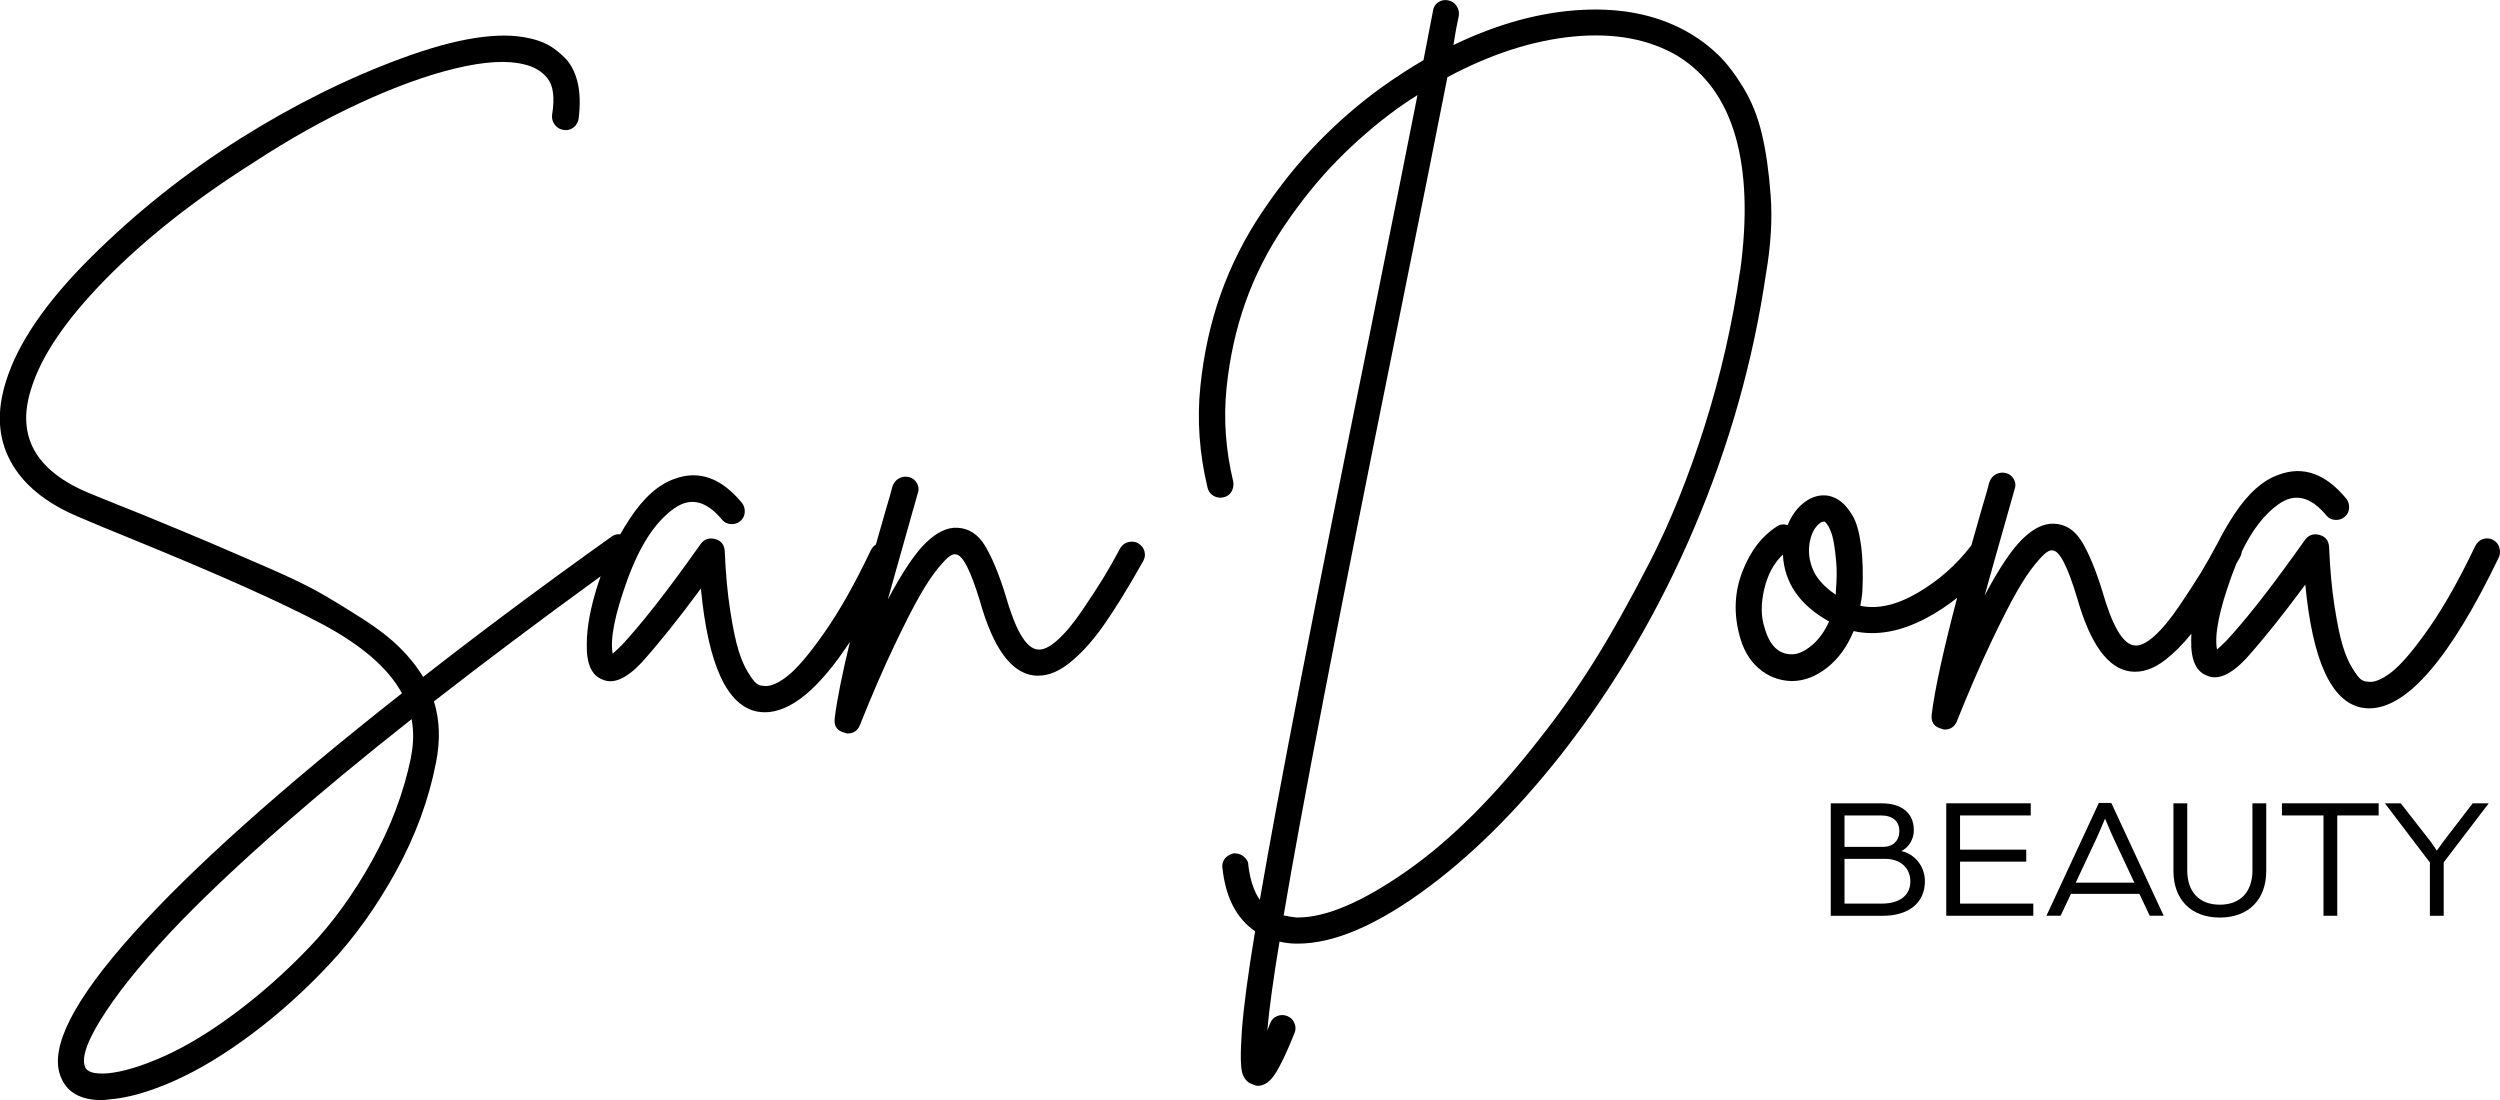
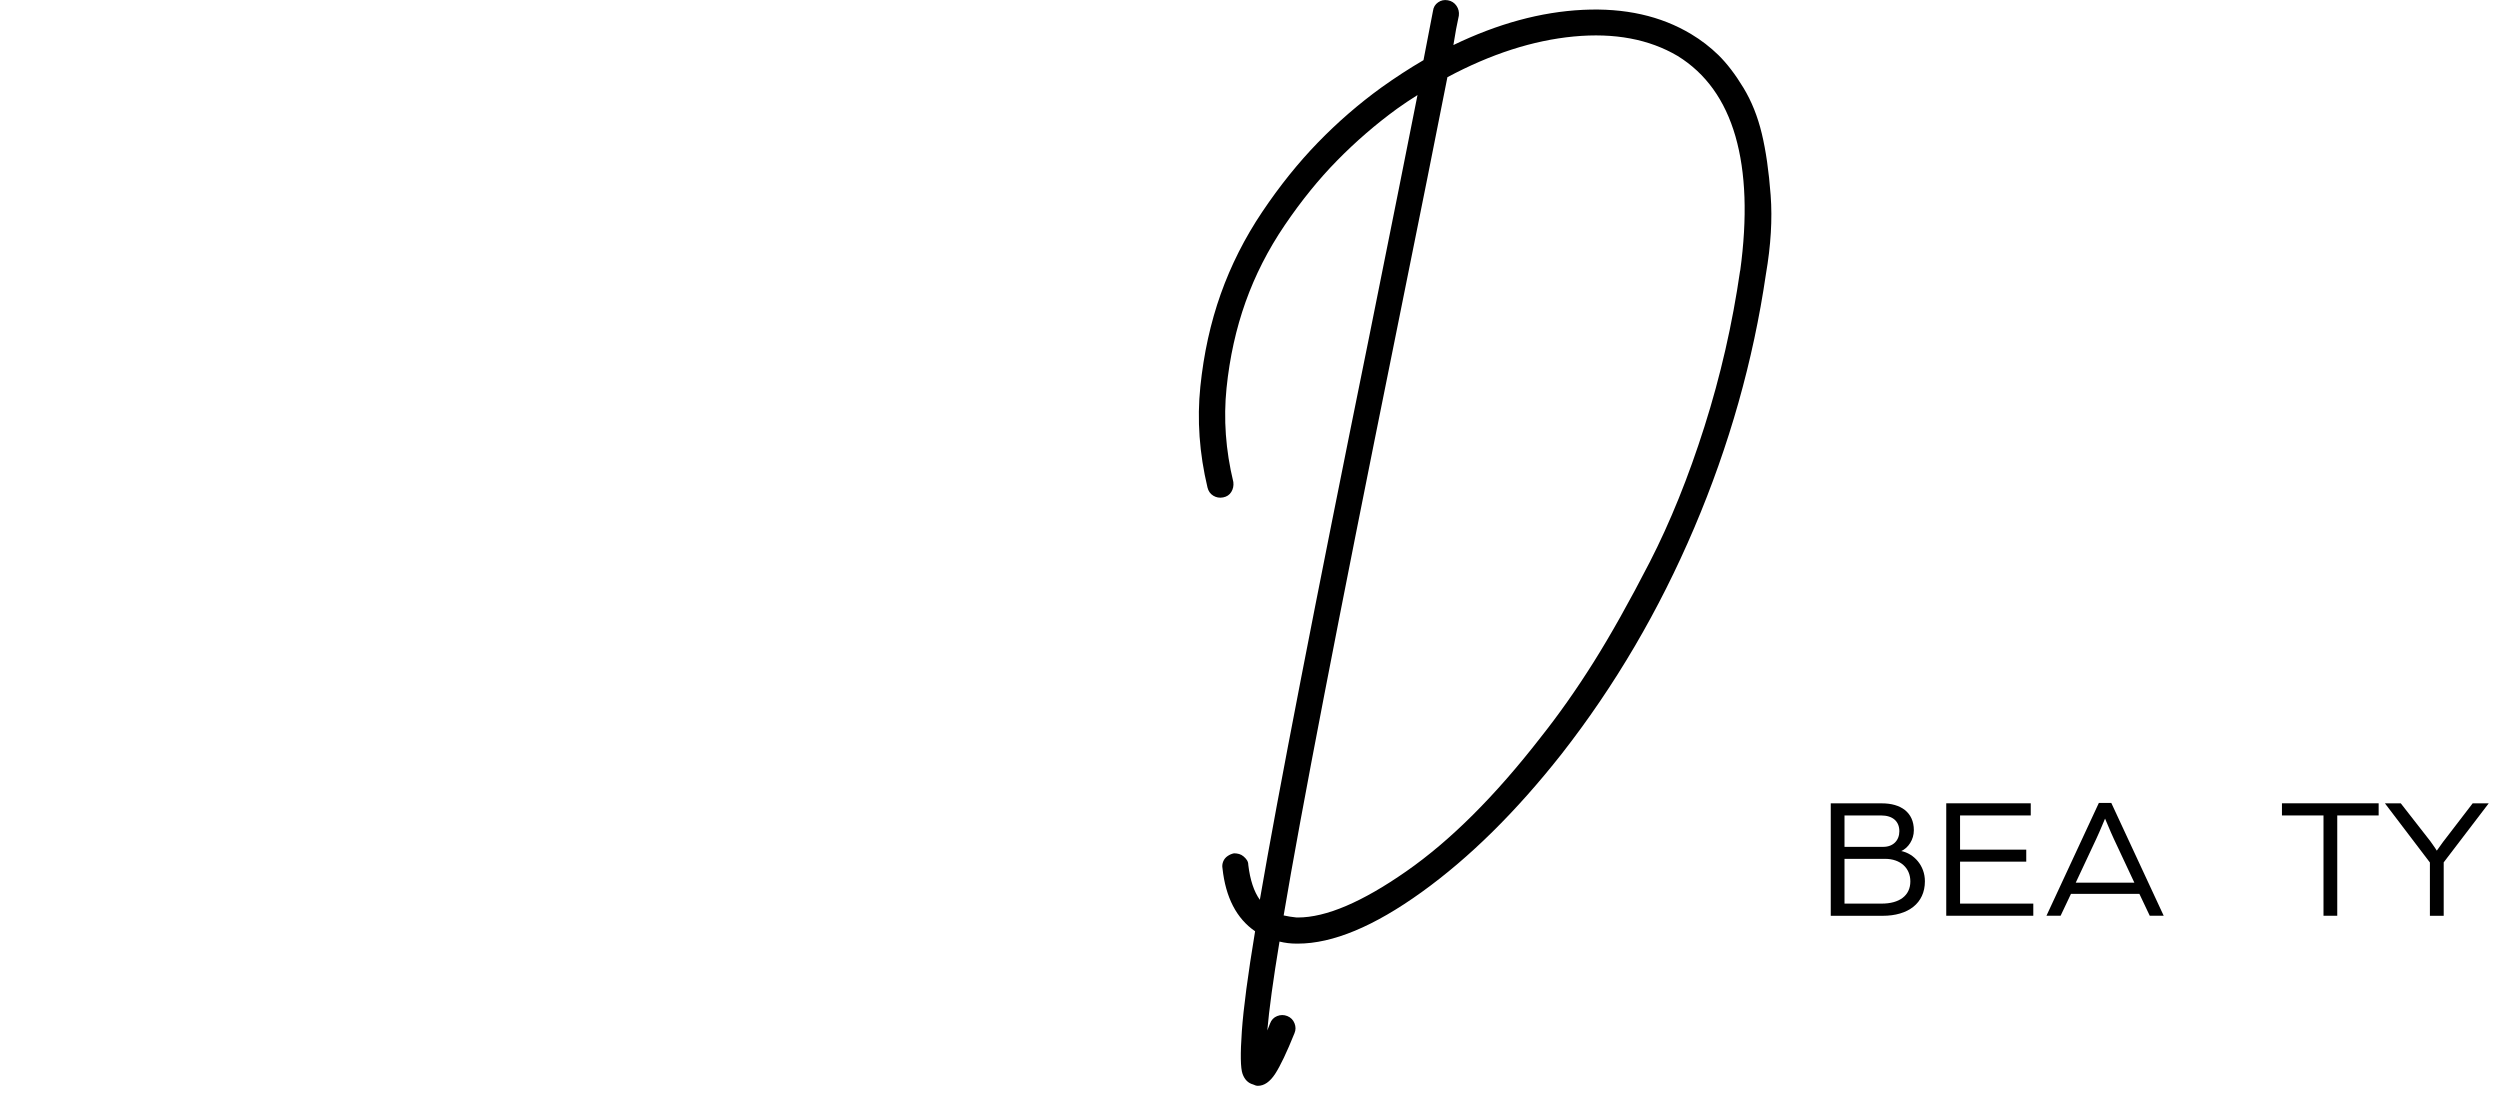
<svg xmlns="http://www.w3.org/2000/svg" id="Layer_2" data-name="Layer 2" viewBox="0 0 500 220">
  <g id="Layer_1-2" data-name="Layer 1">
    <g>
-       <path d="M227.71,108.69c-.63-.36-1.31-.46-2.04-.27-.72.18-1.27.59-1.63,1.23-1.27,2.37-2.38,4.33-3.33,5.88-.95,1.55-2.33,3.67-4.14,6.36-1.81,2.69-3.51,4.74-5.1,6.15-1.59,1.42-2.92,2.03-4.01,1.85-2.27-.27-4.4-3.92-6.39-10.94-1.27-4.1-2.61-7.34-4.01-9.71-1.41-2.37-3.29-3.6-5.64-3.69-1.99-.09-4.08.91-6.25,3.01-2.17,2.1-4.71,5.88-7.61,11.35,1.09-3.92,2.63-9.39,4.62-16.41.72-2.55,1.18-4.15,1.36-4.79.27-.73.22-1.41-.14-2.05-.36-.64-.88-1.05-1.56-1.23-.68-.18-1.34-.11-1.97.21-.64.32-1.09.84-1.36,1.57-.27,1.09-.73,2.69-1.36,4.79-.69,2.39-1.35,4.69-1.97,6.9-.42.27-.76.65-1.02,1.17-3.17,6.66-6.27,12.15-9.31,16.48-3.03,4.33-5.52,7.25-7.47,8.75-1.95,1.5-3.56,2.12-4.82,1.85-.45,0-.88-.16-1.29-.48-.41-.32-.98-1.07-1.7-2.26-.73-1.18-1.36-2.67-1.9-4.44-.54-1.78-1.09-4.4-1.63-7.86-.54-3.46-.91-7.43-1.09-11.9-.09-1.28-.73-2.07-1.9-2.39-1.18-.32-2.13-.02-2.85.89-.46.64-1.27,1.78-2.45,3.42-5.25,7.3-9.69,12.9-13.32,16.82-.72.73-1.36,1.32-1.9,1.78-.54-2.92.43-7.82,2.92-14.7,2.49-6.88,5.59-11.65,9.31-14.29,3.26-2.37,6.47-1.64,9.64,2.19.45.55,1.04.84,1.77.89.72.05,1.36-.16,1.9-.61.54-.46.84-1.05.88-1.78.04-.73-.16-1.37-.61-1.91-4.08-4.92-8.52-6.52-13.32-4.79-3.26,1.09-6.29,3.78-9.1,8.07-.66,1.01-1.29,2.03-1.87,3.06-.62-.08-1.22.08-1.79.5-13.68,9.76-26.22,19.1-37.63,28.03-1.27-2.1-2.85-4.08-4.76-5.95-1.9-1.87-4.35-3.76-7.34-5.68-2.99-1.91-5.75-3.6-8.29-5.06-2.53-1.46-6.16-3.21-10.87-5.26s-8.51-3.69-11.41-4.92c-2.9-1.23-7.34-3.08-13.32-5.54-4.8-1.91-8.42-3.37-10.87-4.38-10.69-4.47-14.54-11.4-11.55-20.79,1.99-6.56,6.97-13.9,14.95-22.02,7.97-8.11,17.8-15.86,29.48-23.25,7.24-4.74,14.38-8.73,21.4-11.97,7.02-3.23,13.38-5.54,19.09-6.9,5.71-1.37,10.23-1.64,13.58-.82,2.08.46,3.69,1.41,4.82,2.87,1.13,1.46,1.43,3.87.88,7.25-.09.73.09,1.39.54,1.98.45.59,1.04.94,1.77,1.03.45.09.9.05,1.36-.14.45-.18.81-.46,1.09-.82.27-.36.45-.77.54-1.23.36-2.83.29-5.26-.2-7.32-.5-2.05-1.34-3.67-2.51-4.86-1.18-1.18-2.33-2.07-3.46-2.67-1.13-.59-2.38-1.03-3.74-1.3-5.98-1.37-14.42-.04-25.34,3.97-10.92,4.01-21.74,9.39-32.47,16.14-10.73,6.75-20.63,14.61-29.69,23.59-9.06,8.98-14.76,17.3-17.12,24.96-1.9,6.02-1.59,11.35.95,16,2.53,4.65,7.06,8.34,13.58,11.08,2.53,1.09,6.16,2.6,10.87,4.51,17.21,7.02,29.8,12.65,37.77,16.89,7.97,4.24,13.32,8.87,16.03,13.88-24.1,18.96-42.03,35.01-53.8,48.13-11.77,13.13-16.62,22.56-14.54,28.31,1.18,3.28,3.94,4.92,8.29,4.92.45,0,.95-.05,1.49-.14,3.71-.27,8.04-1.5,12.98-3.69,4.94-2.19,10.15-5.33,15.63-9.44,5.48-4.1,10.69-8.8,15.62-14.09,4.94-5.29,9.33-11.44,13.18-18.46,3.85-7.02,6.5-14.22,7.95-21.61.9-4.47.77-8.57-.4-12.31,10.17-7.92,21.28-16.26,33.34-25.02-.21.59-.41,1.18-.6,1.77-1.45,4.56-2.17,8.48-2.17,11.76-.09,3.92.95,6.29,3.12,7.11,2.17,1,4.8-.14,7.88-3.42,3.44-3.83,7.38-8.75,11.82-14.77,1.45,15.23,5.21,23.43,11.28,24.61.54.09,1.04.14,1.49.14,5.2,0,10.88-4.7,17.05-14.11-1.6,6.61-2.62,11.73-3.06,15.34-.18,1.55.5,2.51,2.04,2.87.18.09.36.14.54.14,1.18,0,1.99-.55,2.45-1.64,2.44-6.11,4.73-11.39,6.86-15.86,2.13-4.47,3.85-7.84,5.16-10.12,1.31-2.28,2.51-4.08,3.6-5.4,1.09-1.32,1.88-2.14,2.38-2.46.5-.32.88-.43,1.16-.34,1.36,0,2.99,3.15,4.89,9.44,2.63,9.3,6.21,14.22,10.73,14.77,2.26.27,4.57-.5,6.93-2.33,2.35-1.82,4.66-4.33,6.93-7.52,2.26-3.19,4.94-7.52,8.02-12.99.36-.64.45-1.3.27-1.98-.18-.68-.59-1.21-1.22-1.57ZM82.2,151.49c-1.45,7.02-4.03,13.88-7.75,20.58-3.72,6.7-7.9,12.49-12.57,17.37-4.66,4.88-9.56,9.23-14.67,13.06-5.12,3.83-9.92,6.75-14.4,8.75-4.48,2-8.27,3.15-11.35,3.42-2.63.18-4.12-.27-4.48-1.37-.73-2.01.68-5.68,4.21-11.01,3.53-5.33,8.6-11.42,15.21-18.26,11.32-11.58,26.63-24.98,45.92-40.2.45,2.37.41,4.92-.14,7.66Z" />
      <path d="M354.13,39.03c-.36-4.79-.95-8.89-1.77-12.31-.82-3.42-2.04-6.47-3.67-9.16-1.63-2.69-3.29-4.85-4.96-6.5-1.68-1.64-3.51-3.05-5.5-4.24-6.07-3.65-13.3-5.26-21.67-4.85-8.38.41-17.01,2.76-25.88,7.04.36-2.28.72-4.24,1.09-5.88.09-.73-.07-1.39-.48-1.98-.41-.59-.98-.96-1.7-1.09-.73-.14-1.38,0-1.97.41-.59.41-.93.98-1.02,1.71-.54,2.74-1.18,6.02-1.9,9.85-2.81,1.64-5.62,3.47-8.42,5.47-4.53,3.28-8.76,6.95-12.7,11.01-3.94,4.06-7.65,8.68-11.14,13.88s-6.25,10.67-8.29,16.41c-2.04,5.74-3.4,11.92-4.08,18.53-.68,6.61-.2,13.33,1.43,20.17.18.73.56,1.28,1.16,1.64.59.36,1.24.48,1.97.34.72-.14,1.27-.5,1.63-1.09.36-.59.5-1.25.41-1.98-1.54-6.38-1.99-12.65-1.36-18.8.63-6.15,1.91-11.9,3.81-17.23,1.9-5.33,4.5-10.44,7.81-15.32,3.31-4.88,6.81-9.21,10.53-12.99,3.71-3.78,7.7-7.23,11.96-10.33,1.27-.91,2.63-1.82,4.08-2.73-1.72,8.75-4.94,24.84-9.65,48.27-10.96,53.97-18.25,91.53-21.88,112.68-1.18-1.64-1.95-3.97-2.31-6.97,0-.37-.09-.68-.27-.96-.18-.27-.41-.53-.68-.75-.27-.23-.57-.39-.88-.48-.32-.09-.66-.14-1.02-.14-.46.09-.88.27-1.29.55-.4.27-.7.64-.88,1.09-.18.46-.23.91-.14,1.37.63,5.83,2.81,10.03,6.52,12.58-1.45,8.75-2.33,15.41-2.65,19.97-.32,4.56-.27,7.4.14,8.55.41,1.14,1.11,1.85,2.11,2.12.36.18.68.27.95.27,1.27,0,2.42-.8,3.46-2.39,1.04-1.6,2.33-4.31,3.87-8.14.27-.64.27-1.3,0-1.98-.27-.68-.75-1.16-1.43-1.44-.68-.27-1.36-.27-2.04,0-.68.27-1.16.77-1.43,1.51-.18.46-.36.91-.54,1.37.36-4.19,1.17-10.12,2.44-17.78,1.09.27,2.22.41,3.4.41h.27c6.97,0,15.24-3.44,24.79-10.32,9.56-6.88,18.86-16.07,27.92-27.56,10.69-13.67,19.54-28.76,26.56-45.26,7.02-16.5,11.8-33.41,14.34-50.74.99-5.74,1.31-11.01.95-15.79ZM348.02,54.14c-1.54,10.67-3.92,21.06-7.13,31.18-3.21,10.12-6.86,19.14-10.93,27.08-4.08,7.93-7.84,14.63-11.28,20.1-3.44,5.47-6.98,10.48-10.6,15.04-9.06,11.67-18,20.58-26.83,26.73-8.83,6.16-16.06,9.23-21.67,9.23h-.27c-.91-.09-1.77-.23-2.58-.41,3.44-20.51,10.82-58.75,22.15-114.73,5.25-25.98,8.78-43.62,10.6-52.92,8.7-4.65,17.12-7.36,25.27-8.14,8.15-.77,15.08.53,20.79,3.9,5.61,3.47,9.46,8.82,11.55,16.07,2.08,7.25,2.4,16.21.95,26.87Z" />
-       <path d="M499.85,109.45c-.23-.68-.66-1.18-1.29-1.5-.63-.32-1.29-.36-1.97-.14-.68.23-1.2.71-1.56,1.43-3.17,6.66-6.27,12.15-9.31,16.48-3.03,4.33-5.52,7.25-7.47,8.75-1.95,1.5-3.56,2.12-4.82,1.85-.45,0-.88-.16-1.29-.48-.41-.32-.98-1.07-1.7-2.26-.73-1.18-1.36-2.67-1.9-4.44-.54-1.78-1.09-4.4-1.63-7.86-.54-3.46-.91-7.43-1.09-11.9-.09-1.28-.73-2.07-1.9-2.39-1.18-.32-2.13-.02-2.85.89-.46.64-1.27,1.78-2.45,3.42-5.25,7.3-9.69,12.9-13.32,16.82-.72.73-1.36,1.32-1.9,1.78-.54-2.92.43-7.82,2.92-14.7.31-.84.62-1.66.94-2.44.25-.44.5-.87.75-1.33.21-.37.32-.74.35-1.12,2.08-4.3,4.51-7.44,7.27-9.41,3.26-2.37,6.47-1.64,9.64,2.19.45.55,1.04.84,1.77.89.72.05,1.36-.16,1.9-.61.54-.46.84-1.05.88-1.78.04-.73-.16-1.37-.61-1.91-4.08-4.92-8.52-6.52-13.32-4.79-3.26,1.09-6.29,3.78-9.1,8.07-1.25,1.9-2.35,3.83-3.33,5.79-.02.03-.04.06-.06.09-1.27,2.37-2.38,4.33-3.33,5.88-.95,1.55-2.33,3.67-4.14,6.36-1.81,2.69-3.51,4.74-5.09,6.15-1.59,1.42-2.92,2.03-4.01,1.85-2.26-.27-4.39-3.92-6.39-10.94-1.27-4.1-2.6-7.34-4.01-9.71-1.41-2.37-3.28-3.6-5.64-3.69-1.99-.09-4.08.91-6.25,3.01-2.17,2.1-4.71,5.88-7.61,11.35,1.09-3.92,2.62-9.39,4.62-16.41.72-2.55,1.18-4.15,1.36-4.79.27-.73.22-1.41-.14-2.05-.36-.64-.88-1.05-1.56-1.23-.68-.18-1.34-.11-1.97.21-.63.32-1.09.84-1.36,1.57-.27,1.09-.72,2.69-1.36,4.79-.8,2.75-1.54,5.37-2.25,7.89-2.97,3.88-6.55,7.04-10.73,9.48-4.21,2.46-8.04,3.33-11.48,2.6.18-.91.32-1.82.41-2.73.18-3.65.09-6.79-.27-9.44-.36-2.64-.93-4.6-1.7-5.88-.77-1.28-1.54-2.21-2.31-2.8-.77-.59-1.61-.98-2.51-1.16-1.63-.27-3.19.14-4.69,1.23s-2.65,2.65-3.46,4.65c-.82-.27-1.54-.18-2.17.27-2.99,1.91-5.28,4.9-6.86,8.96-1.59,4.06-1.79,8.32-.61,12.79.73,2.83,2.01,5.04,3.87,6.63,1.86,1.6,4.01,2.44,6.45,2.53h.14c2.45,0,4.8-.89,7.07-2.67,2.26-1.78,4.03-4.22,5.3-7.32,4.53,1,9.38.14,14.54-2.6,2.19-1.16,4.24-2.52,6.17-4.06-2.79,10.6-4.49,18.39-5.09,23.34-.18,1.55.5,2.51,2.04,2.87.18.09.36.14.54.14,1.18,0,1.99-.55,2.45-1.64,2.45-6.11,4.73-11.39,6.86-15.86,2.13-4.47,3.85-7.84,5.16-10.12s2.51-4.08,3.6-5.4c1.09-1.32,1.88-2.14,2.38-2.46.5-.32.88-.43,1.15-.34,1.36,0,2.99,3.15,4.89,9.44,2.63,9.3,6.2,14.22,10.73,14.77,2.26.27,4.57-.5,6.93-2.33,1.76-1.36,3.49-3.1,5.2-5.23-.02.43-.03.85-.03,1.26-.09,3.92.95,6.29,3.12,7.11,2.17,1,4.8-.14,7.88-3.42,3.44-3.83,7.38-8.75,11.82-14.77,1.45,15.23,5.21,23.43,11.28,24.61.54.09,1.04.14,1.49.14,7.61,0,16.26-10.07,25.95-30.22.27-.64.29-1.3.07-1.98ZM362.35,129.08c-1.41,1.18-2.74,1.78-4.01,1.78-2.63,0-4.44-1.78-5.43-5.33-.73-2.19-.75-4.74-.07-7.66.68-2.92,1.92-5.24,3.74-6.97.27,5.65,3.35,10.12,9.24,13.4-.91,2.01-2.06,3.6-3.47,4.79ZM367.17,118.13v.82c-2.45-1.64-4.03-3.46-4.76-5.47-.72-2-.81-3.97-.27-5.88.27-1,.68-1.8,1.22-2.39.54-.59.99-.89,1.36-.89h.14c.09,0,.25.14.48.41.22.27.48.73.75,1.37.27.64.5,1.46.68,2.46.18,1,.34,2.3.48,3.9.14,1.6.11,3.49-.07,5.68Z" />
      <path d="M380.25,170.21c1.41-.62,2.52-2.29,2.52-4.16,0-3.61-2.65-5.38-6.38-5.38h-10.24v22.49h10.38c5.1,0,8.45-2.5,8.45-6.91,0-3.16-2.21-5.52-4.72-6.04ZM368.9,163.09h7.31c2.34,0,3.66,1.18,3.66,3.16,0,1.8-1.21,3.12-3.21,3.12h-7.76v-6.28ZM376.35,180.72h-7.45v-8.95h8.14c3,0,5.03,1.8,5.03,4.51,0,2.88-2.24,4.44-5.72,4.44Z" />
      <polygon points="392.01 172.33 405.25 172.33 405.25 169.93 392.01 169.93 392.01 163.09 406.15 163.09 406.15 160.66 389.25 160.66 389.25 183.15 406.66 183.15 406.66 180.72 392.01 180.72 392.01 172.33" />
      <path d="M419.77,160.59l-10.48,22.56h2.83l2.07-4.37h13.69l2.07,4.37h2.79l-10.48-22.56h-2.48ZM426.87,176.53h-11.72l4.1-8.75c.79-1.67,1.62-3.78,1.76-4.06.14.28,1,2.43,1.76,4.06l4.1,8.75Z" />
-       <path d="M450.49,174.1c0,4.16-2.31,6.84-6.52,6.84s-6.52-2.67-6.52-6.84v-13.43h-2.76v13.54c0,5.62,3.45,9.3,9.28,9.3s9.28-3.68,9.28-9.3v-13.54h-2.76v13.43Z" />
      <polygon points="456.39 163.09 464.7 163.09 464.7 183.15 467.45 183.15 467.45 163.09 475.73 163.09 475.73 160.66 456.39 160.66 456.39 163.09" />
      <path d="M488.7,168.26c-.69.94-1.34,1.87-1.34,1.87,0,0-.55-.9-1.28-1.87l-5.93-7.6h-3.17l9,11.84v10.66h2.76v-10.69l9-11.8h-3.21l-5.83,7.6Z" />
    </g>
  </g>
</svg>